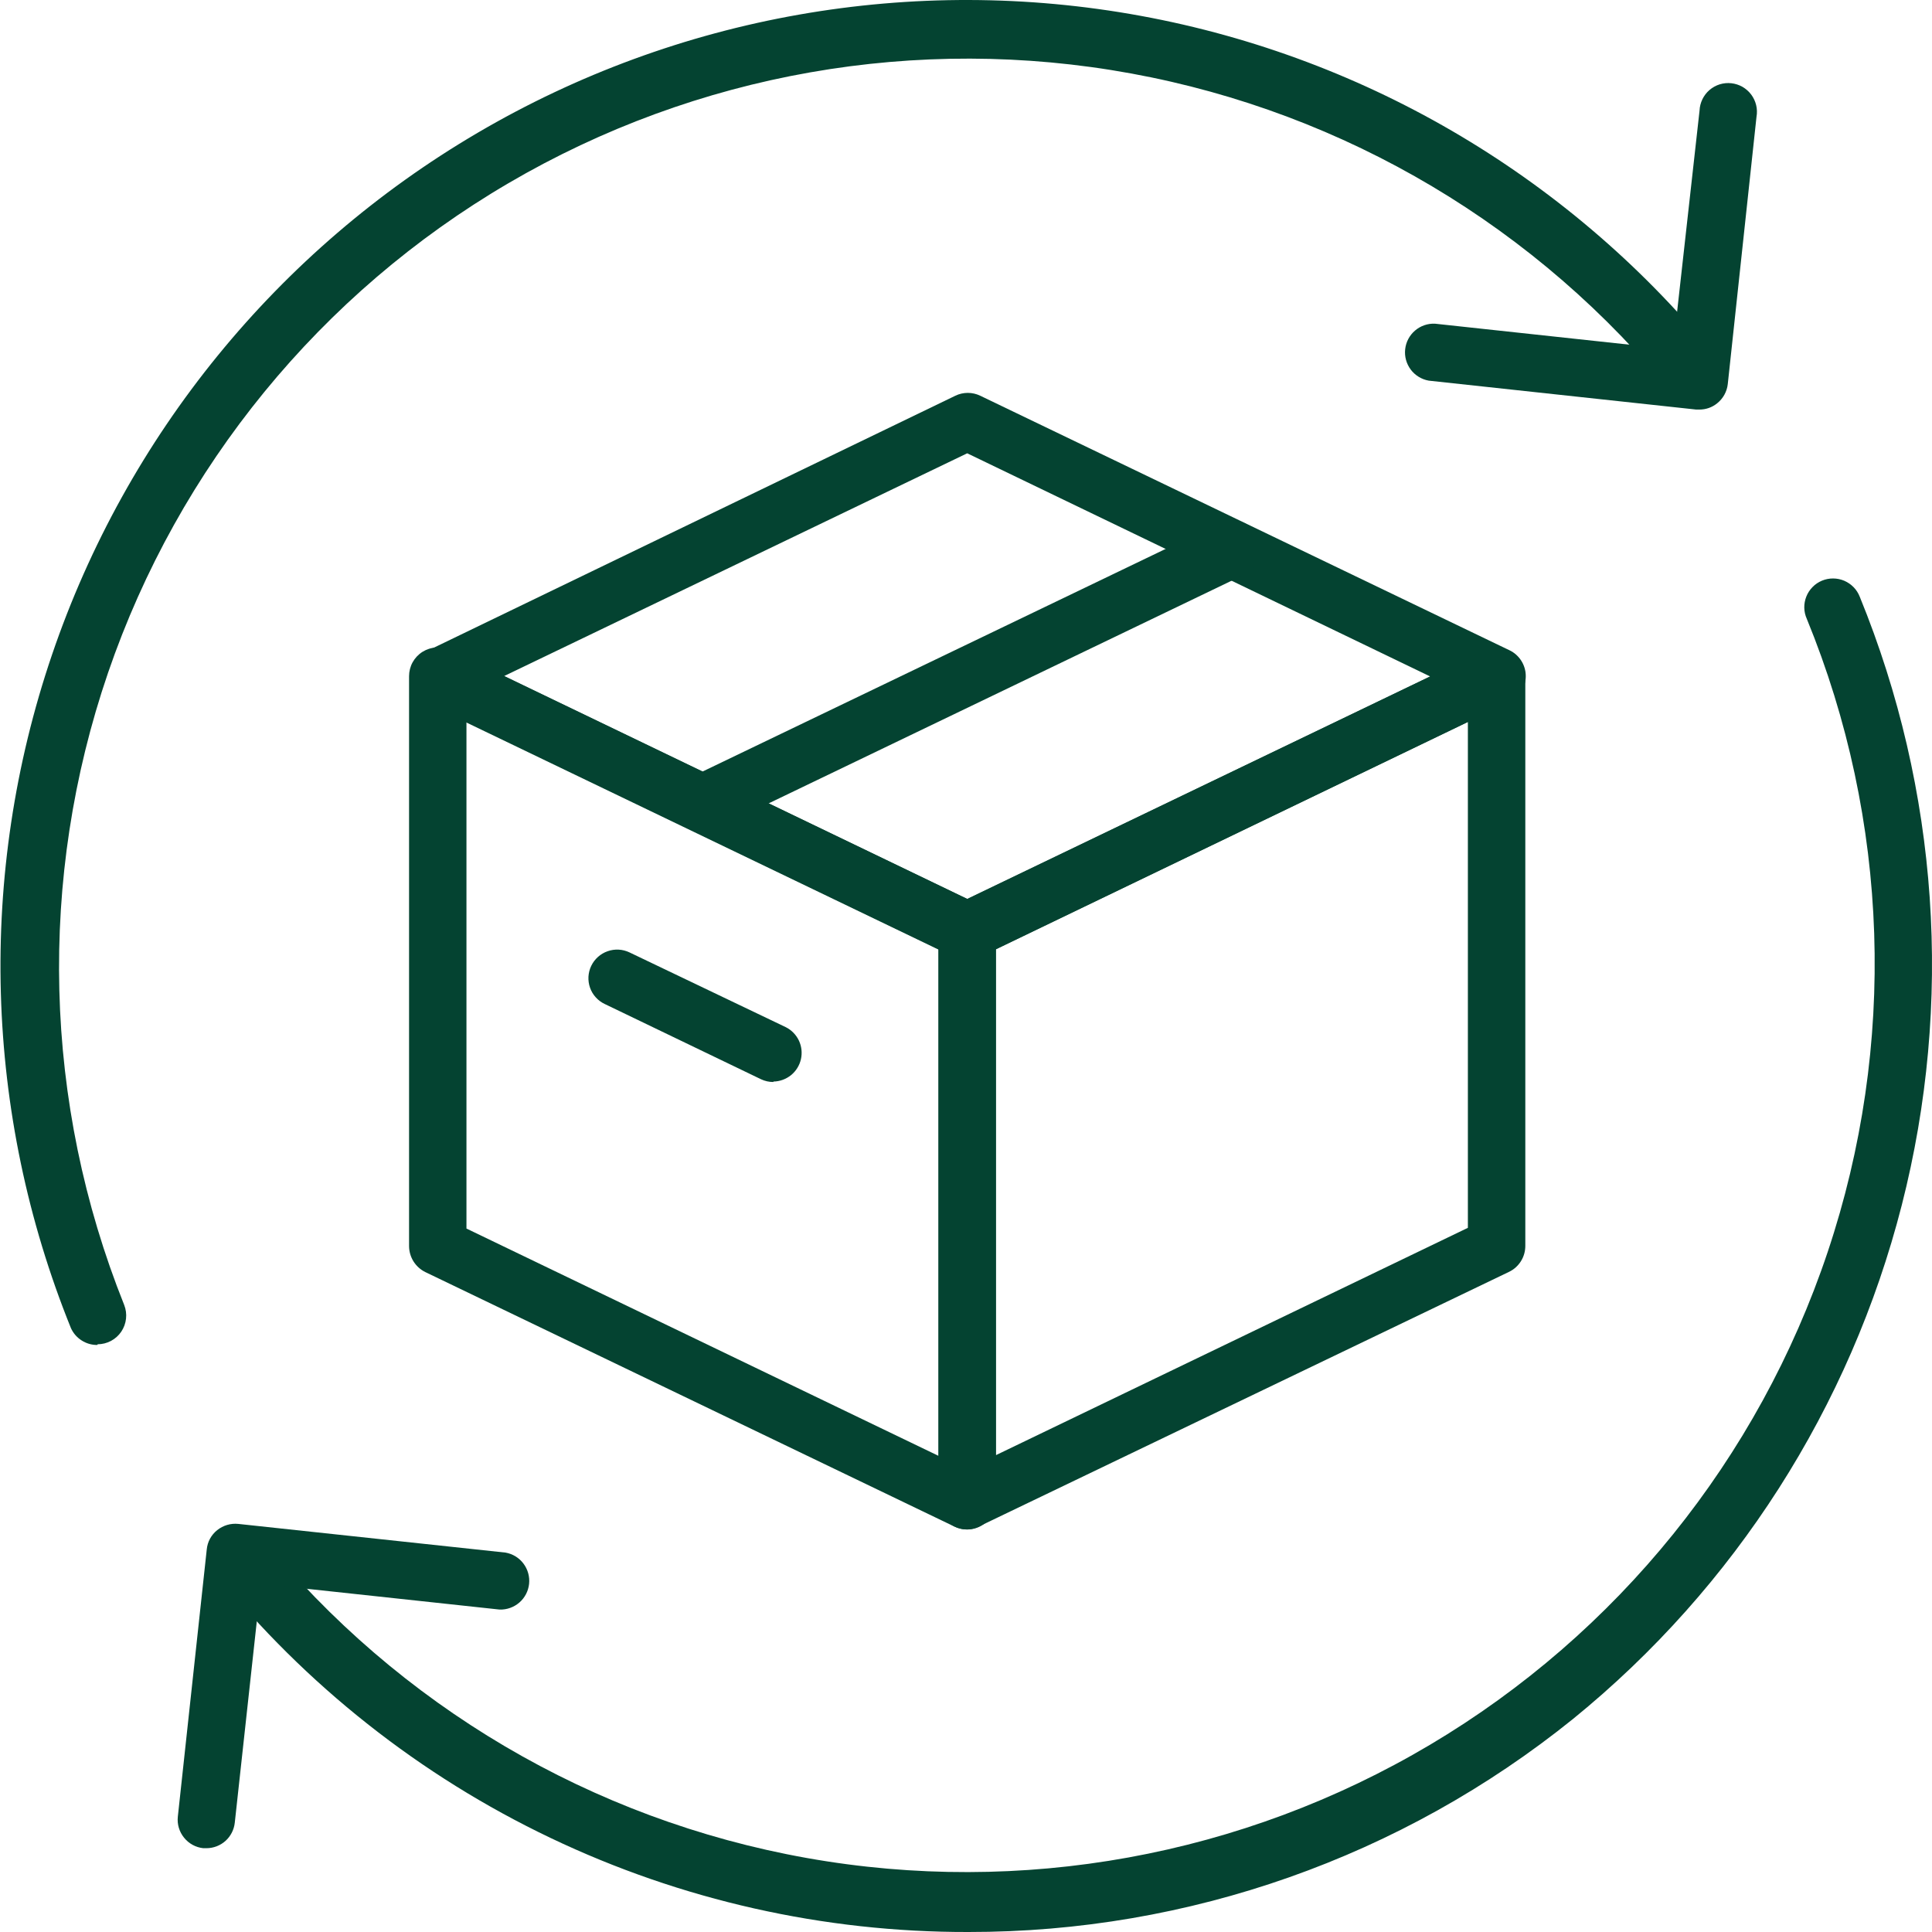
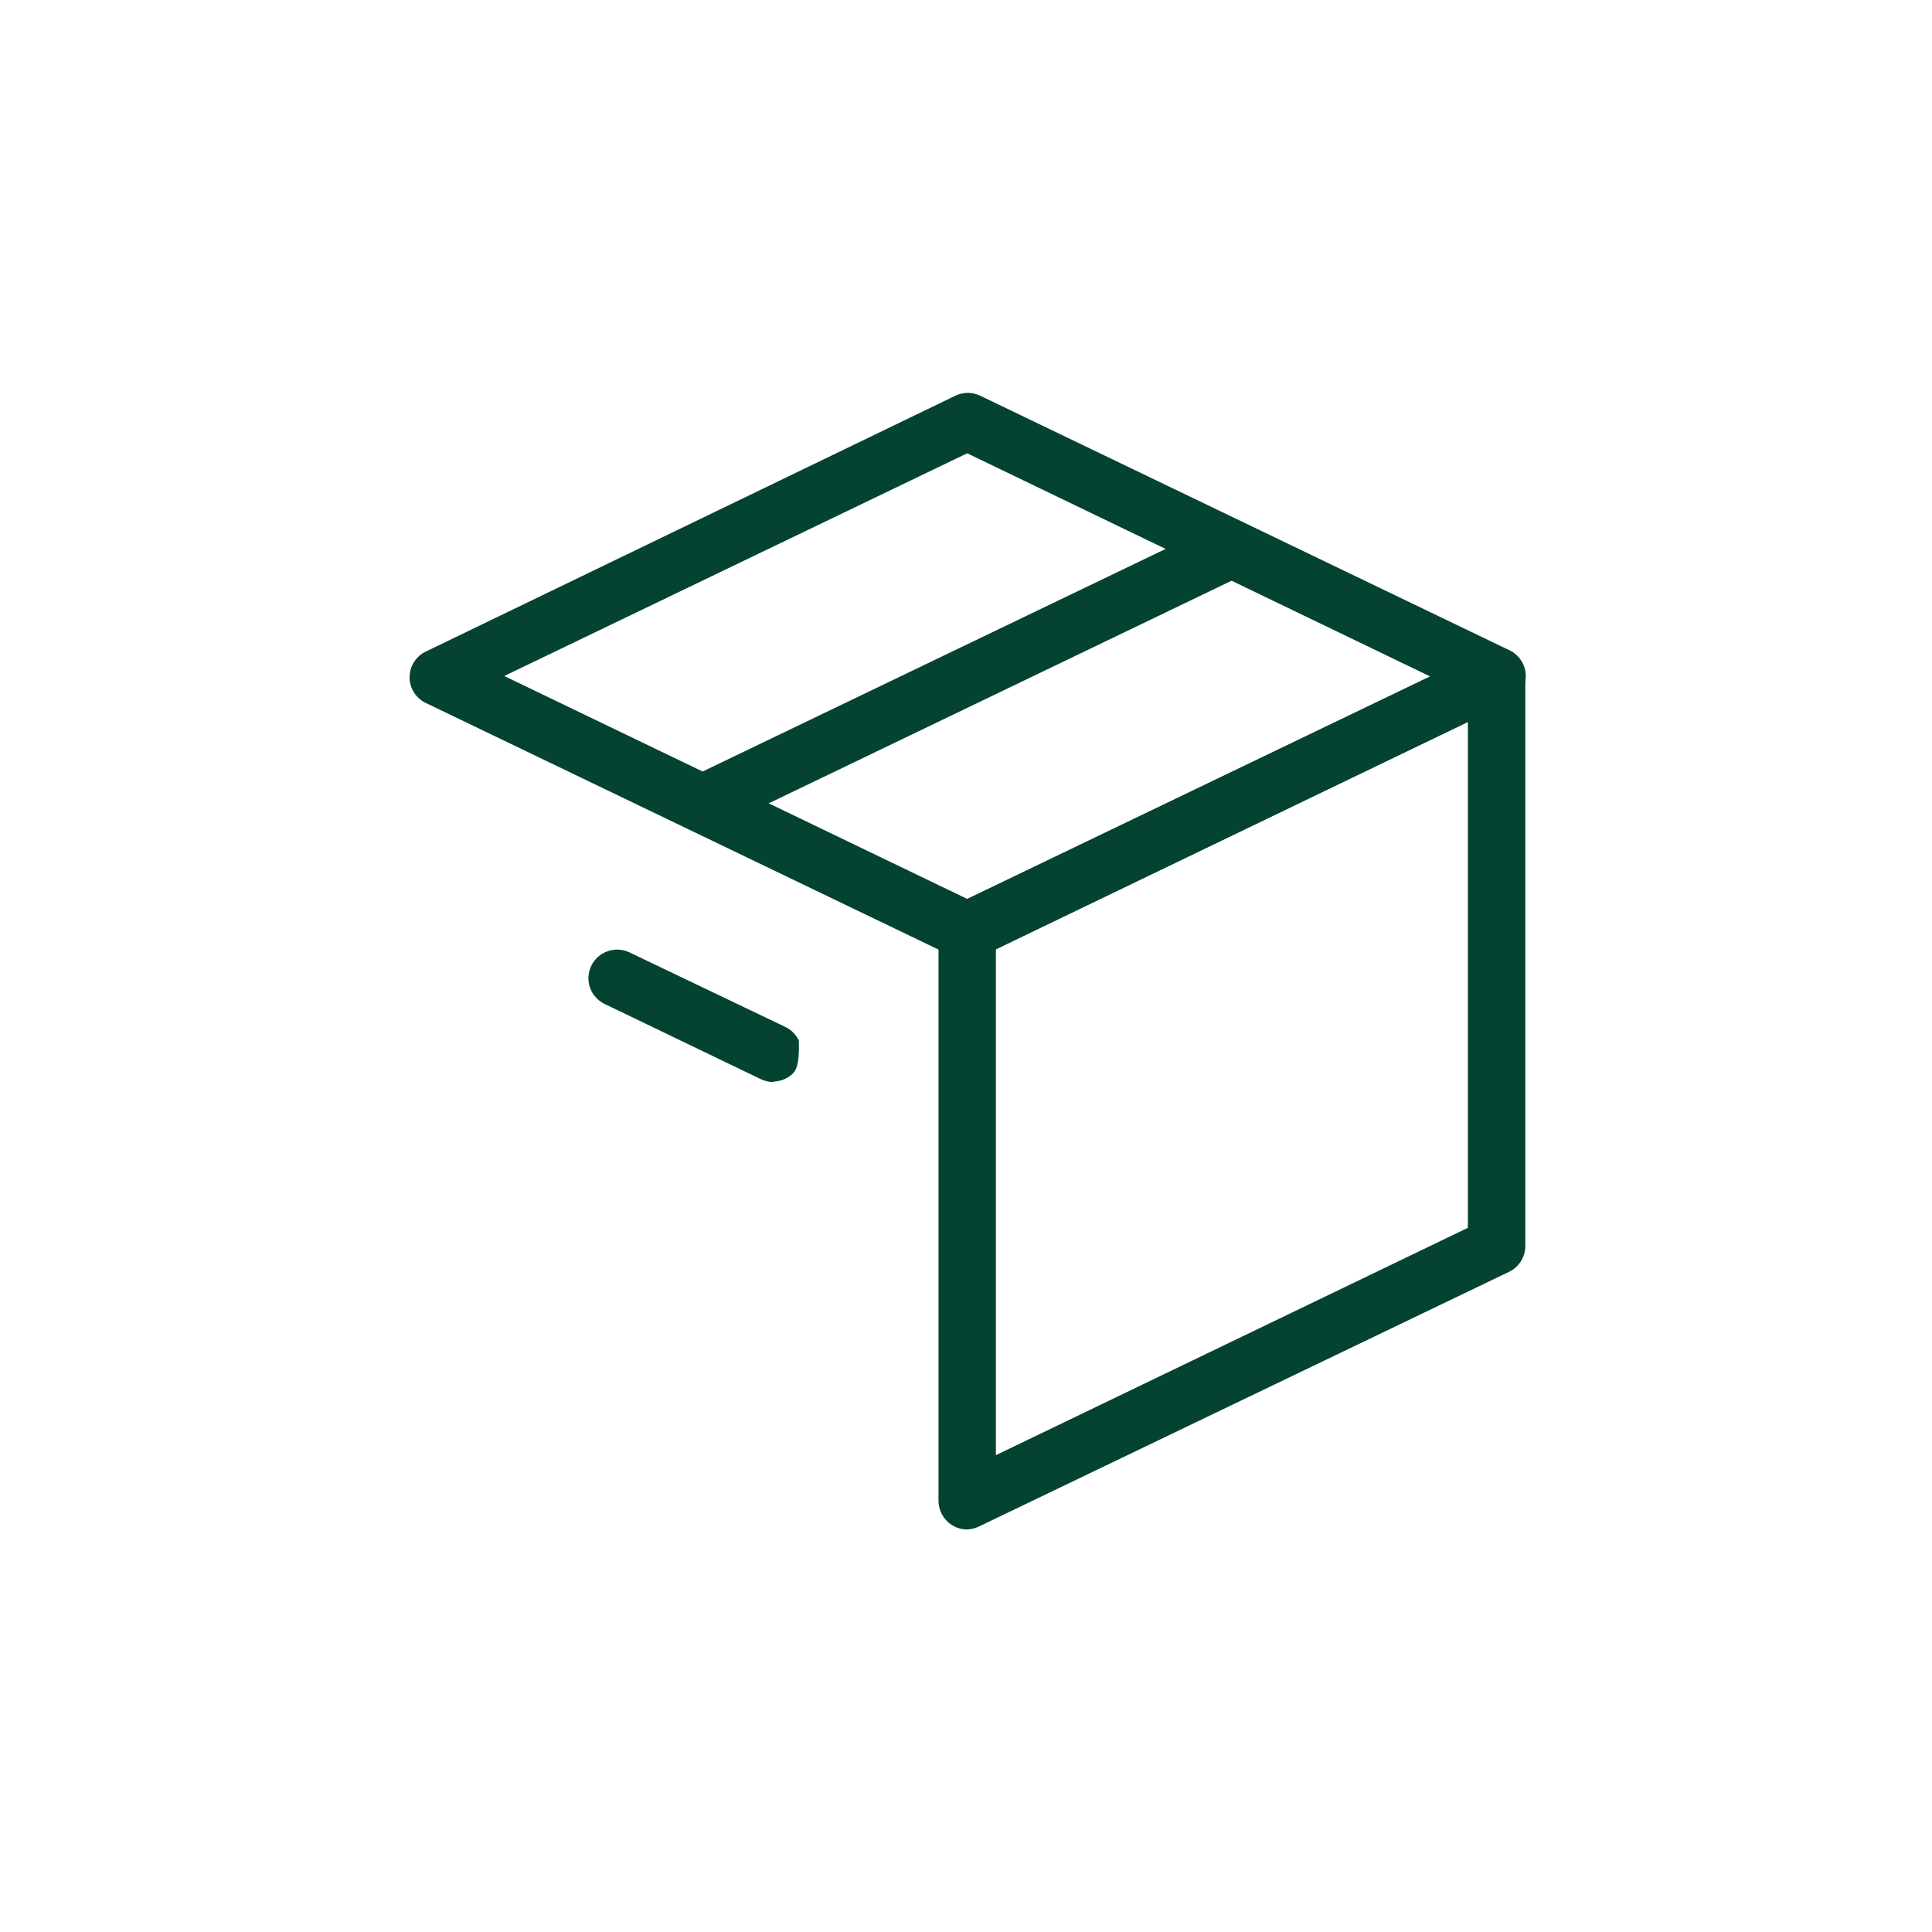
<svg xmlns="http://www.w3.org/2000/svg" width="48" height="48" viewBox="0 0 48 48" fill="none">
-   <path d="M24.029 37.999C23.922 37.999 23.816 37.975 23.718 37.93L10.566 31.604C10.445 31.544 10.344 31.452 10.273 31.339C10.202 31.225 10.164 31.094 10.163 30.96V16.801C10.163 16.68 10.193 16.561 10.251 16.455C10.31 16.349 10.394 16.259 10.496 16.195C10.599 16.131 10.716 16.093 10.837 16.087C10.957 16.08 11.078 16.104 11.187 16.157L24.339 22.483C24.459 22.542 24.561 22.634 24.632 22.748C24.703 22.861 24.741 22.993 24.742 23.127V37.286C24.742 37.407 24.711 37.525 24.653 37.631C24.595 37.736 24.511 37.825 24.408 37.89C24.295 37.962 24.163 38 24.029 37.999ZM11.589 30.523L23.316 36.17V23.581L11.589 17.934V30.523Z" fill="#044331" />
  <path d="M24.03 23.834C23.931 23.841 23.831 23.828 23.737 23.794L10.585 17.468C10.462 17.411 10.359 17.32 10.287 17.207C10.214 17.093 10.176 16.961 10.176 16.827C10.176 16.692 10.214 16.56 10.287 16.446C10.359 16.333 10.462 16.242 10.585 16.185L23.737 9.831C23.833 9.785 23.938 9.761 24.045 9.761C24.151 9.761 24.256 9.785 24.352 9.831L37.505 16.157C37.626 16.215 37.728 16.307 37.799 16.421C37.87 16.535 37.908 16.666 37.907 16.801C37.907 16.934 37.87 17.065 37.798 17.178C37.727 17.291 37.626 17.381 37.505 17.439L24.312 23.794C24.222 23.826 24.126 23.84 24.03 23.834ZM12.528 16.795L24.03 22.333L35.532 16.806L24.03 11.262L12.528 16.795Z" fill="#044331" />
-   <path d="M24.03 37.999C23.896 38 23.764 37.962 23.651 37.89C23.548 37.825 23.464 37.736 23.406 37.631C23.348 37.525 23.317 37.407 23.317 37.286V23.133C23.317 22.998 23.354 22.866 23.425 22.753C23.497 22.639 23.599 22.547 23.72 22.488L36.872 16.162C36.981 16.11 37.101 16.086 37.222 16.092C37.343 16.099 37.46 16.136 37.562 16.201C37.665 16.265 37.749 16.355 37.807 16.461C37.866 16.567 37.896 16.686 37.896 16.806V30.954C37.896 31.088 37.859 31.22 37.787 31.334C37.716 31.448 37.614 31.54 37.493 31.598L24.312 37.93C24.224 37.972 24.128 37.995 24.03 37.999ZM24.743 23.581V36.153L36.469 30.505V17.934L24.743 23.581ZM17.451 20.671C17.291 20.67 17.136 20.614 17.011 20.514C16.886 20.413 16.799 20.274 16.763 20.118C16.727 19.962 16.745 19.798 16.813 19.653C16.882 19.509 16.997 19.391 17.14 19.32L30.299 12.994C30.469 12.912 30.664 12.902 30.842 12.965C31.02 13.027 31.166 13.158 31.248 13.327C31.288 13.411 31.312 13.503 31.318 13.596C31.323 13.69 31.31 13.783 31.279 13.871C31.248 13.96 31.2 14.041 31.137 14.11C31.074 14.18 30.999 14.236 30.914 14.276L17.762 20.602C17.664 20.647 17.558 20.67 17.451 20.671ZM19.216 26.882C19.109 26.883 19.003 26.859 18.906 26.813L15.024 24.944C14.939 24.904 14.864 24.848 14.801 24.778C14.738 24.709 14.69 24.628 14.659 24.539C14.628 24.451 14.615 24.358 14.62 24.264C14.626 24.171 14.649 24.079 14.69 23.995C14.772 23.826 14.918 23.695 15.096 23.633C15.274 23.57 15.469 23.581 15.639 23.662L19.521 25.519C19.664 25.59 19.779 25.707 19.848 25.852C19.916 25.996 19.934 26.159 19.899 26.315C19.864 26.47 19.778 26.61 19.654 26.711C19.53 26.811 19.376 26.868 19.216 26.871V26.882Z" fill="#044331" />
-   <path d="M2.423 33.415C2.284 33.418 2.147 33.379 2.03 33.304C1.912 33.23 1.819 33.123 1.762 32.996C-0.397 27.657 -0.564 21.721 1.291 16.27C3.145 10.818 6.898 6.215 11.864 3.301C16.83 0.387 22.678 -0.645 28.342 0.394C34.006 1.433 39.107 4.474 42.715 8.962C42.782 9.034 42.833 9.118 42.866 9.21C42.899 9.302 42.912 9.4 42.906 9.498C42.899 9.596 42.872 9.691 42.827 9.778C42.782 9.865 42.72 9.941 42.644 10.003C42.568 10.065 42.48 10.11 42.386 10.136C42.292 10.163 42.193 10.169 42.096 10.156C41.999 10.143 41.906 10.109 41.822 10.058C41.739 10.007 41.667 9.939 41.611 9.859C38.217 5.651 33.425 2.8 28.107 1.826C22.789 0.852 17.298 1.819 12.633 4.551C7.967 7.283 4.438 11.599 2.685 16.713C0.933 21.828 1.075 27.401 3.085 32.42C3.128 32.529 3.144 32.646 3.131 32.761C3.119 32.877 3.078 32.988 3.013 33.085C2.948 33.181 2.86 33.26 2.757 33.315C2.654 33.369 2.54 33.398 2.423 33.398V33.415ZM24.058 48C20.468 48.008 16.921 47.21 13.68 45.664C10.439 44.119 7.586 41.864 5.333 39.069C5.214 38.916 5.161 38.723 5.184 38.531C5.208 38.339 5.307 38.164 5.46 38.045C5.612 37.926 5.806 37.873 5.998 37.896C6.19 37.92 6.364 38.019 6.483 38.172C9.898 42.375 14.71 45.211 20.042 46.161C25.373 47.112 30.869 46.114 35.526 43.35C40.183 40.585 43.691 36.239 45.409 31.103C47.128 25.968 46.943 20.385 44.889 15.374C44.85 15.288 44.829 15.194 44.827 15.099C44.825 15.004 44.843 14.909 44.878 14.821C44.913 14.732 44.966 14.652 45.033 14.584C45.099 14.516 45.179 14.463 45.267 14.426C45.355 14.39 45.449 14.371 45.544 14.372C45.639 14.372 45.733 14.392 45.821 14.429C45.908 14.467 45.987 14.521 46.054 14.59C46.12 14.658 46.171 14.739 46.206 14.828C48.165 19.624 48.531 24.922 47.249 29.941C45.967 34.961 43.105 39.435 39.086 42.703C34.831 46.137 29.526 48.007 24.058 48Z" fill="#044331" />
-   <path d="M42.219 10.175H42.139L35.496 9.457C35.318 9.425 35.158 9.327 35.049 9.182C34.941 9.037 34.891 8.857 34.911 8.677C34.931 8.496 35.018 8.331 35.156 8.213C35.293 8.095 35.471 8.034 35.651 8.042L41.563 8.68L42.225 2.745C42.229 2.648 42.254 2.552 42.296 2.465C42.339 2.377 42.399 2.299 42.473 2.235C42.547 2.172 42.634 2.124 42.727 2.095C42.82 2.067 42.918 2.057 43.015 2.068C43.112 2.079 43.206 2.109 43.291 2.157C43.375 2.206 43.449 2.271 43.508 2.349C43.566 2.427 43.608 2.516 43.631 2.611C43.654 2.706 43.657 2.804 43.64 2.9L42.926 9.543C42.905 9.731 42.81 9.902 42.662 10.02C42.537 10.122 42.38 10.177 42.219 10.175ZM5.131 45.918H5.05C4.863 45.898 4.691 45.804 4.573 45.657C4.454 45.511 4.398 45.323 4.418 45.136L5.137 38.493C5.146 38.401 5.173 38.31 5.218 38.228C5.262 38.147 5.323 38.074 5.396 38.016C5.543 37.898 5.731 37.842 5.919 37.861L12.561 38.574C12.739 38.606 12.898 38.703 13.006 38.848C13.114 38.992 13.164 39.172 13.145 39.351C13.126 39.53 13.04 39.696 12.904 39.814C12.768 39.932 12.592 39.995 12.412 39.989L6.482 39.35L5.833 45.285C5.814 45.459 5.732 45.619 5.603 45.736C5.473 45.853 5.305 45.917 5.131 45.918Z" fill="#044331" />
+   <path d="M24.03 37.999C23.896 38 23.764 37.962 23.651 37.89C23.548 37.825 23.464 37.736 23.406 37.631C23.348 37.525 23.317 37.407 23.317 37.286V23.133C23.317 22.998 23.354 22.866 23.425 22.753C23.497 22.639 23.599 22.547 23.72 22.488L36.872 16.162C36.981 16.11 37.101 16.086 37.222 16.092C37.343 16.099 37.46 16.136 37.562 16.201C37.665 16.265 37.749 16.355 37.807 16.461C37.866 16.567 37.896 16.686 37.896 16.806V30.954C37.896 31.088 37.859 31.22 37.787 31.334C37.716 31.448 37.614 31.54 37.493 31.598L24.312 37.93C24.224 37.972 24.128 37.995 24.03 37.999ZM24.743 23.581V36.153L36.469 30.505V17.934L24.743 23.581ZM17.451 20.671C17.291 20.67 17.136 20.614 17.011 20.514C16.886 20.413 16.799 20.274 16.763 20.118C16.727 19.962 16.745 19.798 16.813 19.653C16.882 19.509 16.997 19.391 17.14 19.32L30.299 12.994C30.469 12.912 30.664 12.902 30.842 12.965C31.02 13.027 31.166 13.158 31.248 13.327C31.288 13.411 31.312 13.503 31.318 13.596C31.323 13.69 31.31 13.783 31.279 13.871C31.248 13.96 31.2 14.041 31.137 14.11C31.074 14.18 30.999 14.236 30.914 14.276L17.762 20.602C17.664 20.647 17.558 20.67 17.451 20.671ZM19.216 26.882C19.109 26.883 19.003 26.859 18.906 26.813L15.024 24.944C14.939 24.904 14.864 24.848 14.801 24.778C14.738 24.709 14.69 24.628 14.659 24.539C14.628 24.451 14.615 24.358 14.62 24.264C14.626 24.171 14.649 24.079 14.69 23.995C14.772 23.826 14.918 23.695 15.096 23.633C15.274 23.57 15.469 23.581 15.639 23.662L19.521 25.519C19.664 25.59 19.779 25.707 19.848 25.852C19.864 26.47 19.778 26.61 19.654 26.711C19.53 26.811 19.376 26.868 19.216 26.871V26.882Z" fill="#044331" />
</svg>